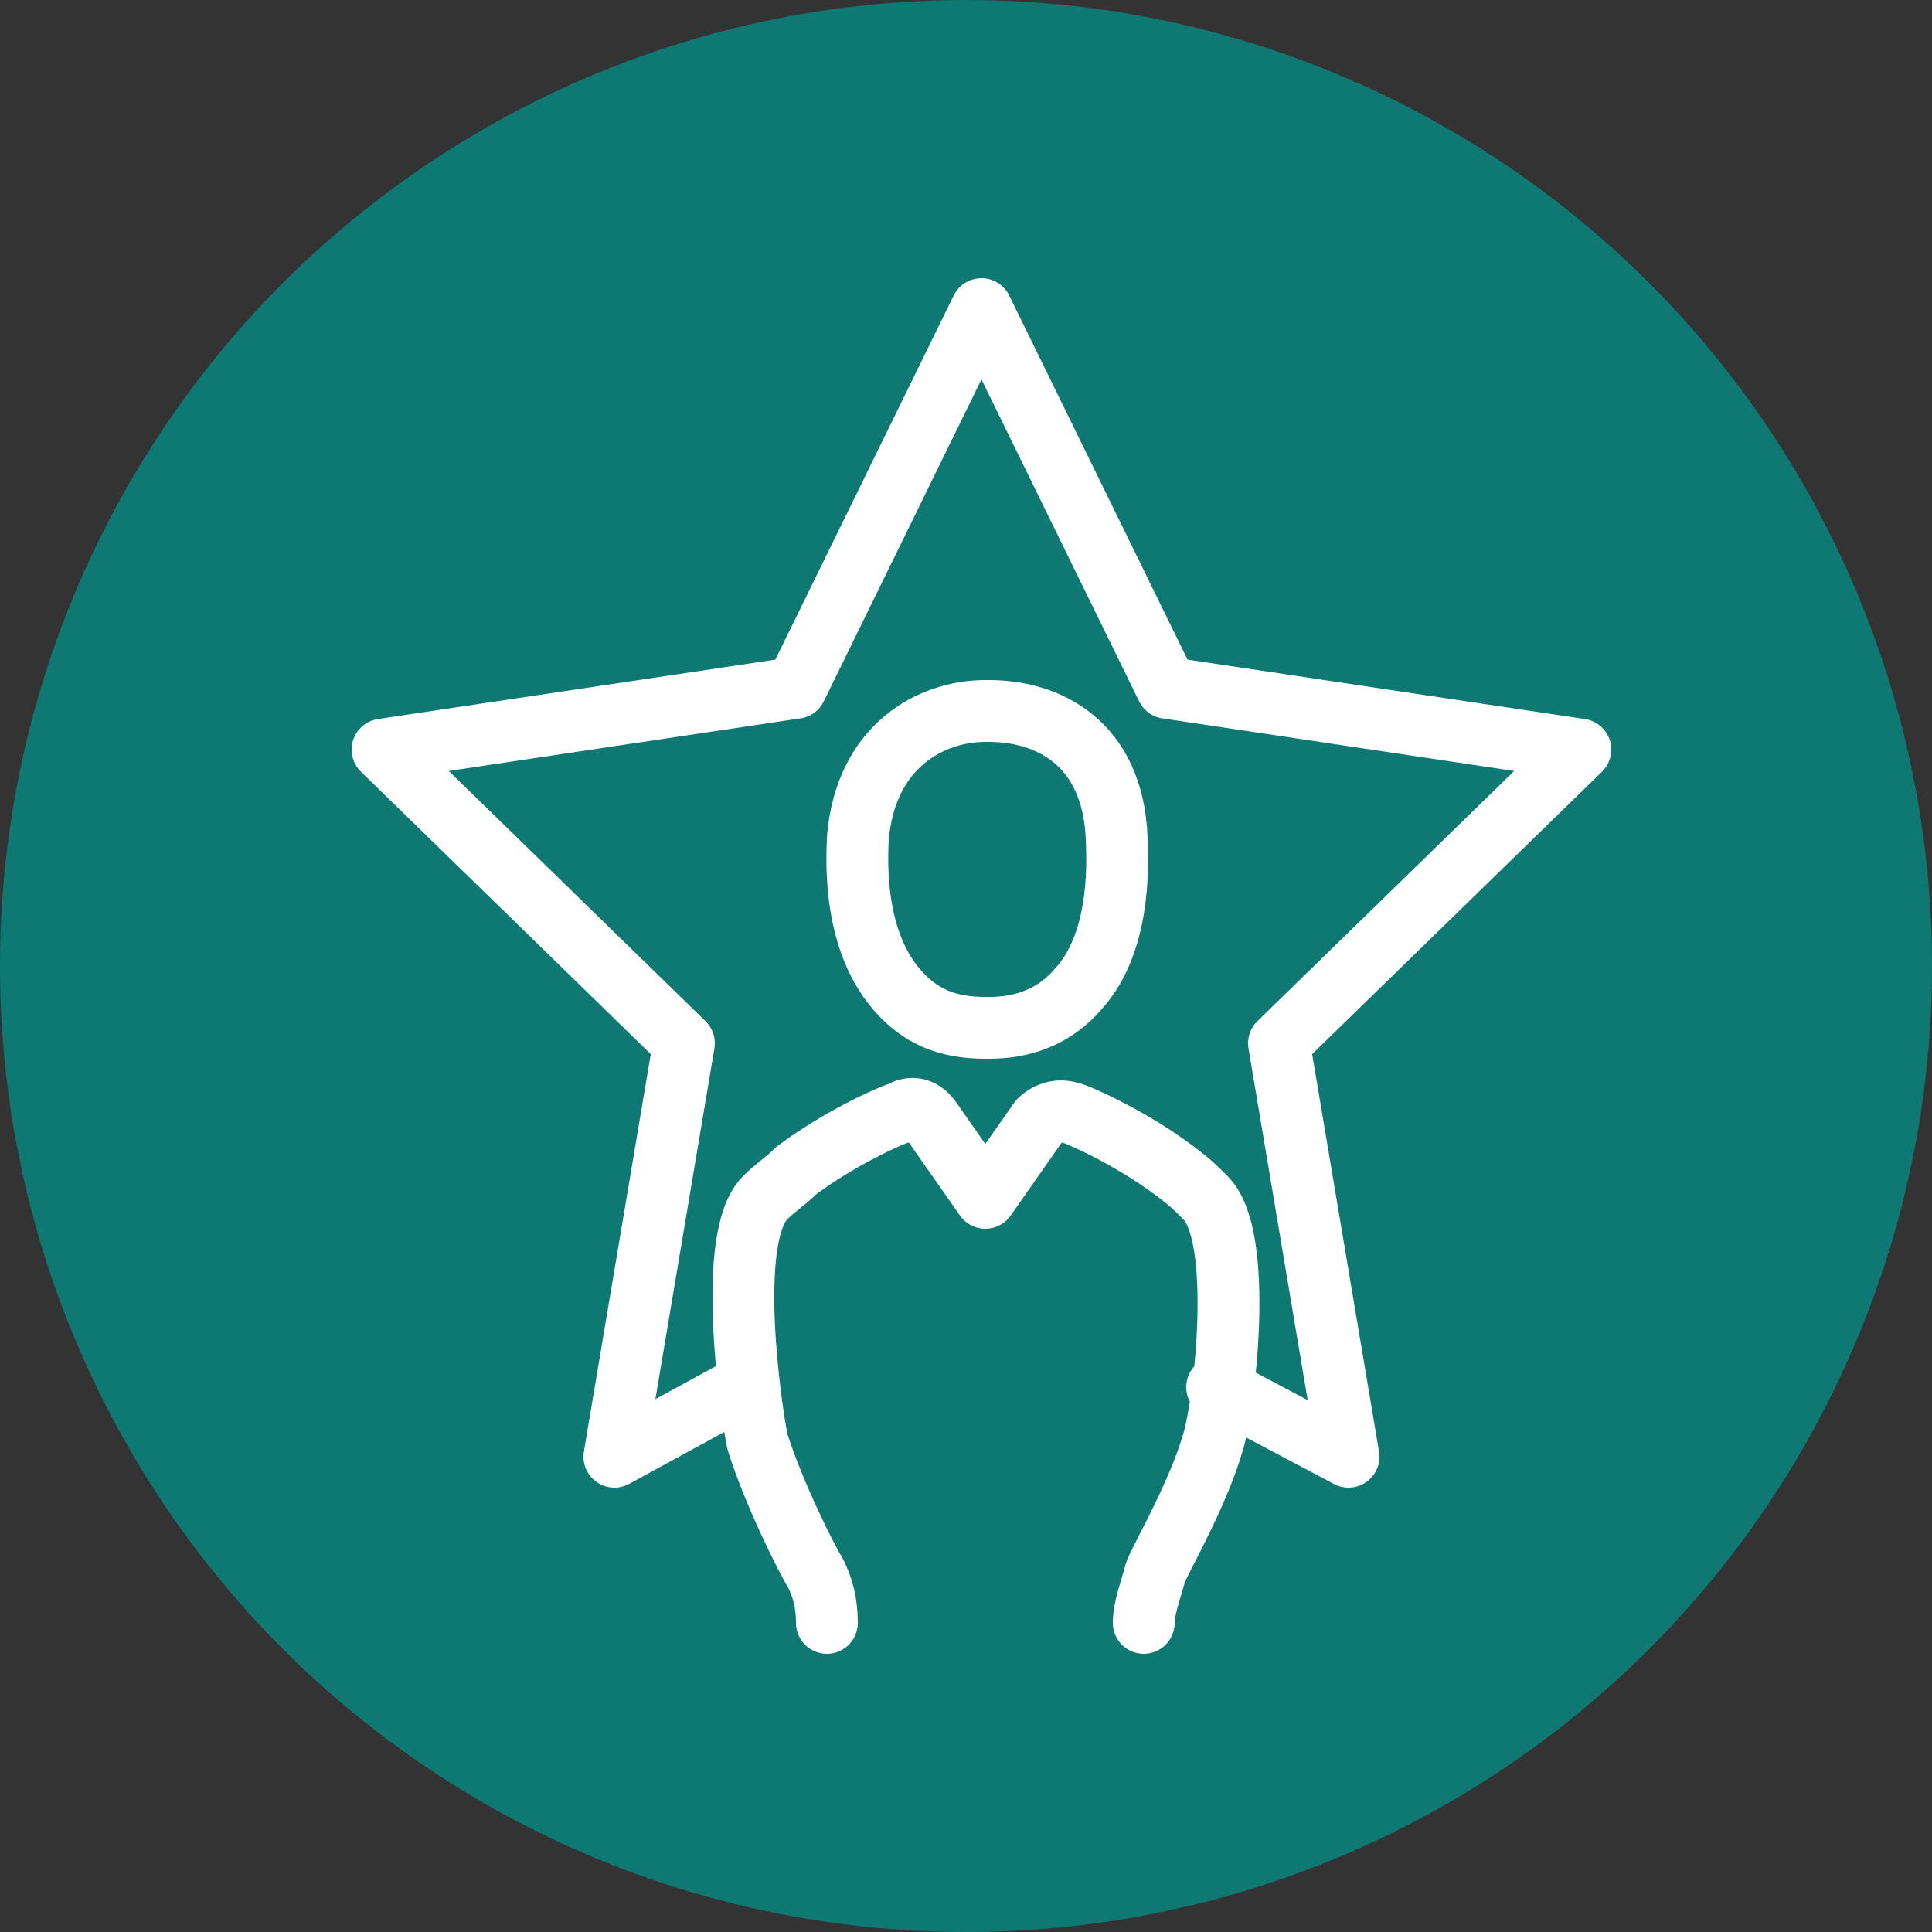
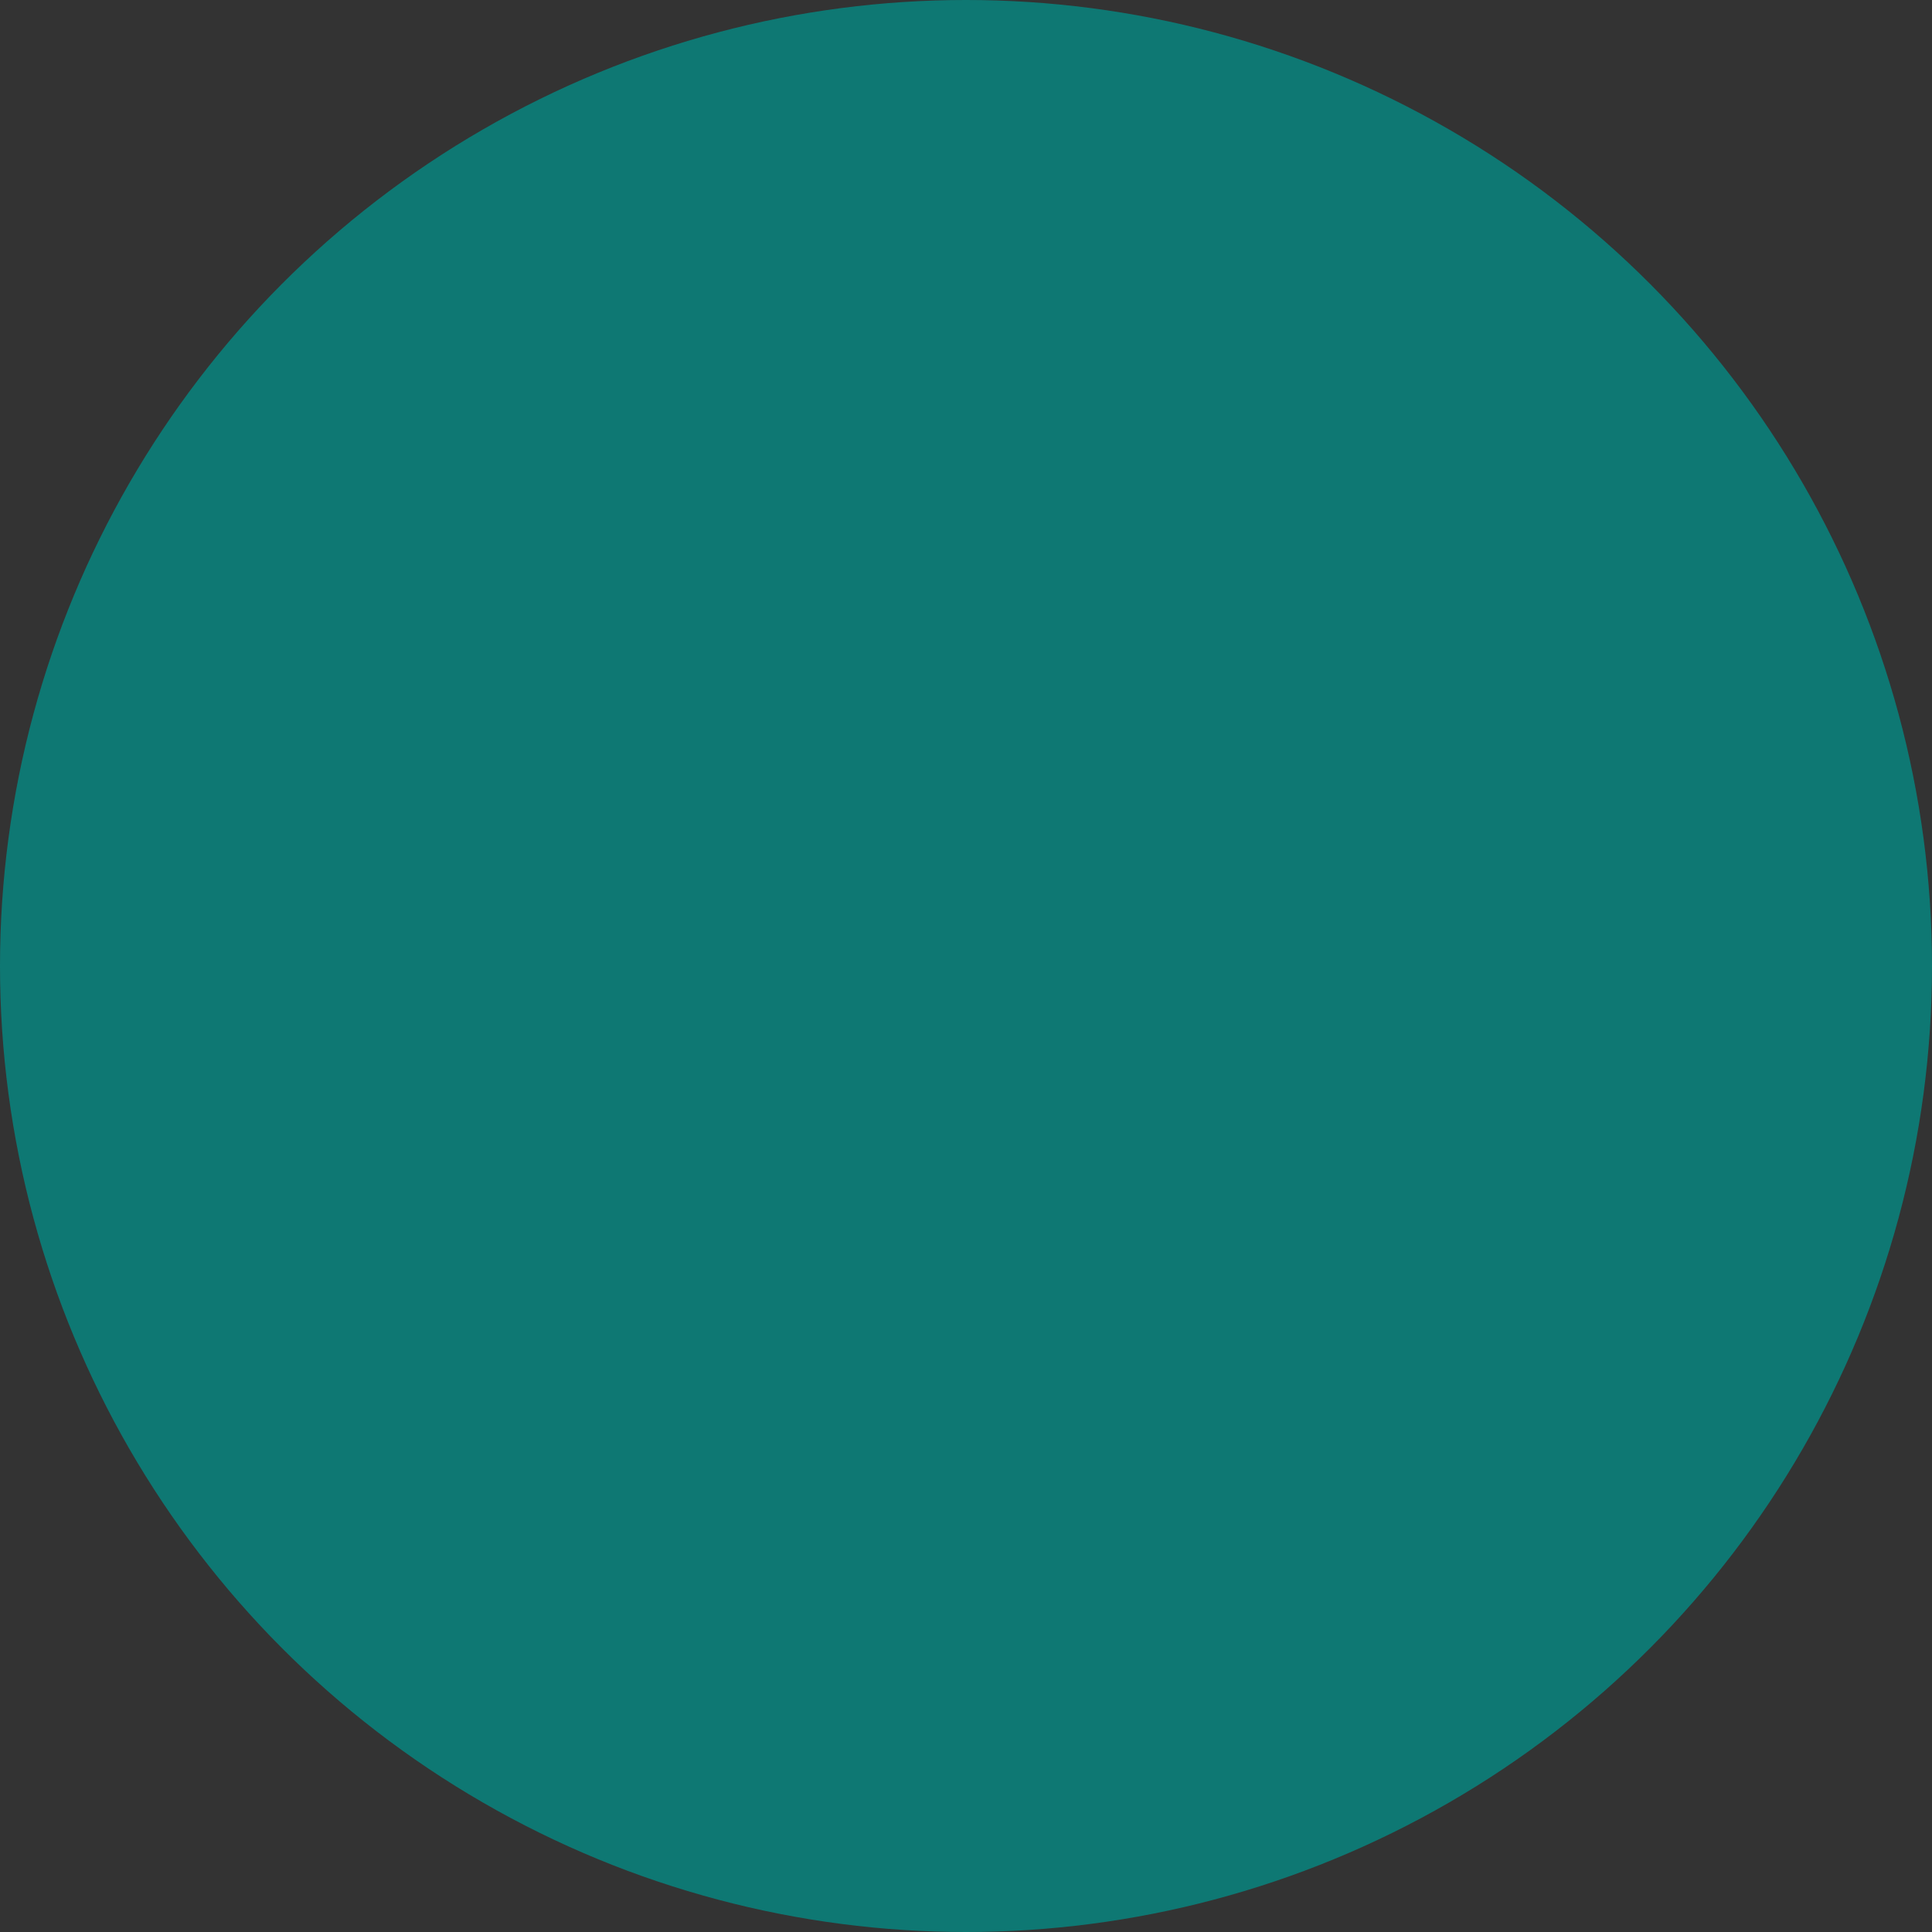
<svg xmlns="http://www.w3.org/2000/svg" version="1.1" id="Layer_1" x="0px" y="0px" viewBox="-272 395.9 50 50" style="enable-background:new -272 395.9 50 50;" xml:space="preserve">
  <rect x="-272" y="395.9" width="50" height="50" fill="#333333" stroke="none" />
  <g>
    <circle style="fill:#0E7873;" cx="-247" cy="420.9" r="25" />
-     <path style="fill:none;stroke:#FFFFFF;stroke-width:1.6;stroke-linecap:round;stroke-linejoin:round;" d="M-242.4,437.9   c0-0.4,0.2-0.9,0.3-1.3c0.1-0.3,1.1-2,1.5-3.4c0.3-1,0.8-5.3-0.2-6.3c-0.3-0.3-0.4-0.4-0.8-0.7c-1.2-0.9-2.6-1.5-2.7-1.5   c-0.3-0.1-0.6,0-0.8,0.2l-1.4,2l-1.4-2c-0.2-0.3-0.5-0.4-0.8-0.2c-0.1,0-1.5,0.6-2.7,1.5c-0.3,0.3-0.5,0.4-0.8,0.7   c-1,1-0.4,5.3-0.2,6.3c0.4,1.3,1.3,3.1,1.5,3.4c0.2,0.4,0.3,0.8,0.3,1.3 M-246.5,422.5h0.1c0.9,0,1.7-0.3,2.3-1   c1.2-1.3,1-3.6,1-3.9c-0.1-2.5-1.8-3.3-3.3-3.3h-0.1c-1.4,0-3.1,0.9-3.3,3.3c0,0.3-0.2,2.5,1,3.9   C-248.2,422.2-247.5,422.5-246.5,422.5z M-252.8,431.8l-3.3,1.8l1.8-10.7l-7.8-7.6l10.7-1.6l4.8-9.8l4.8,9.8l10.7,1.6l-7.8,7.6   l1.8,10.7l-3.4-1.8" />
  </g>
</svg>